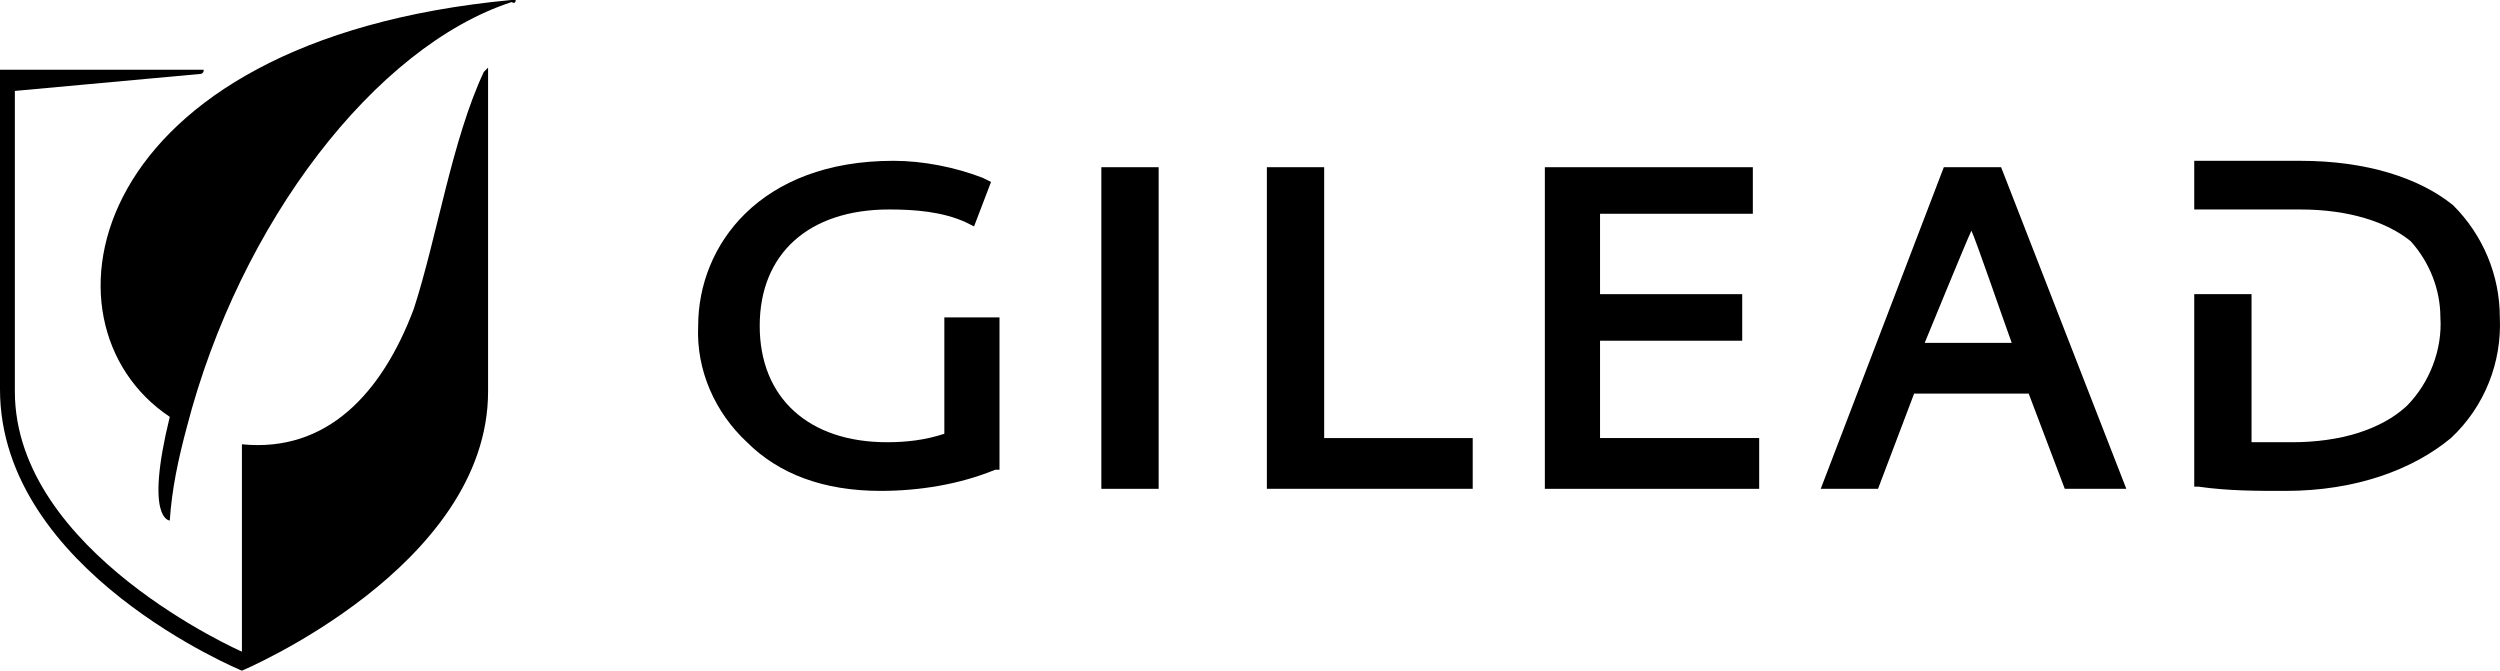
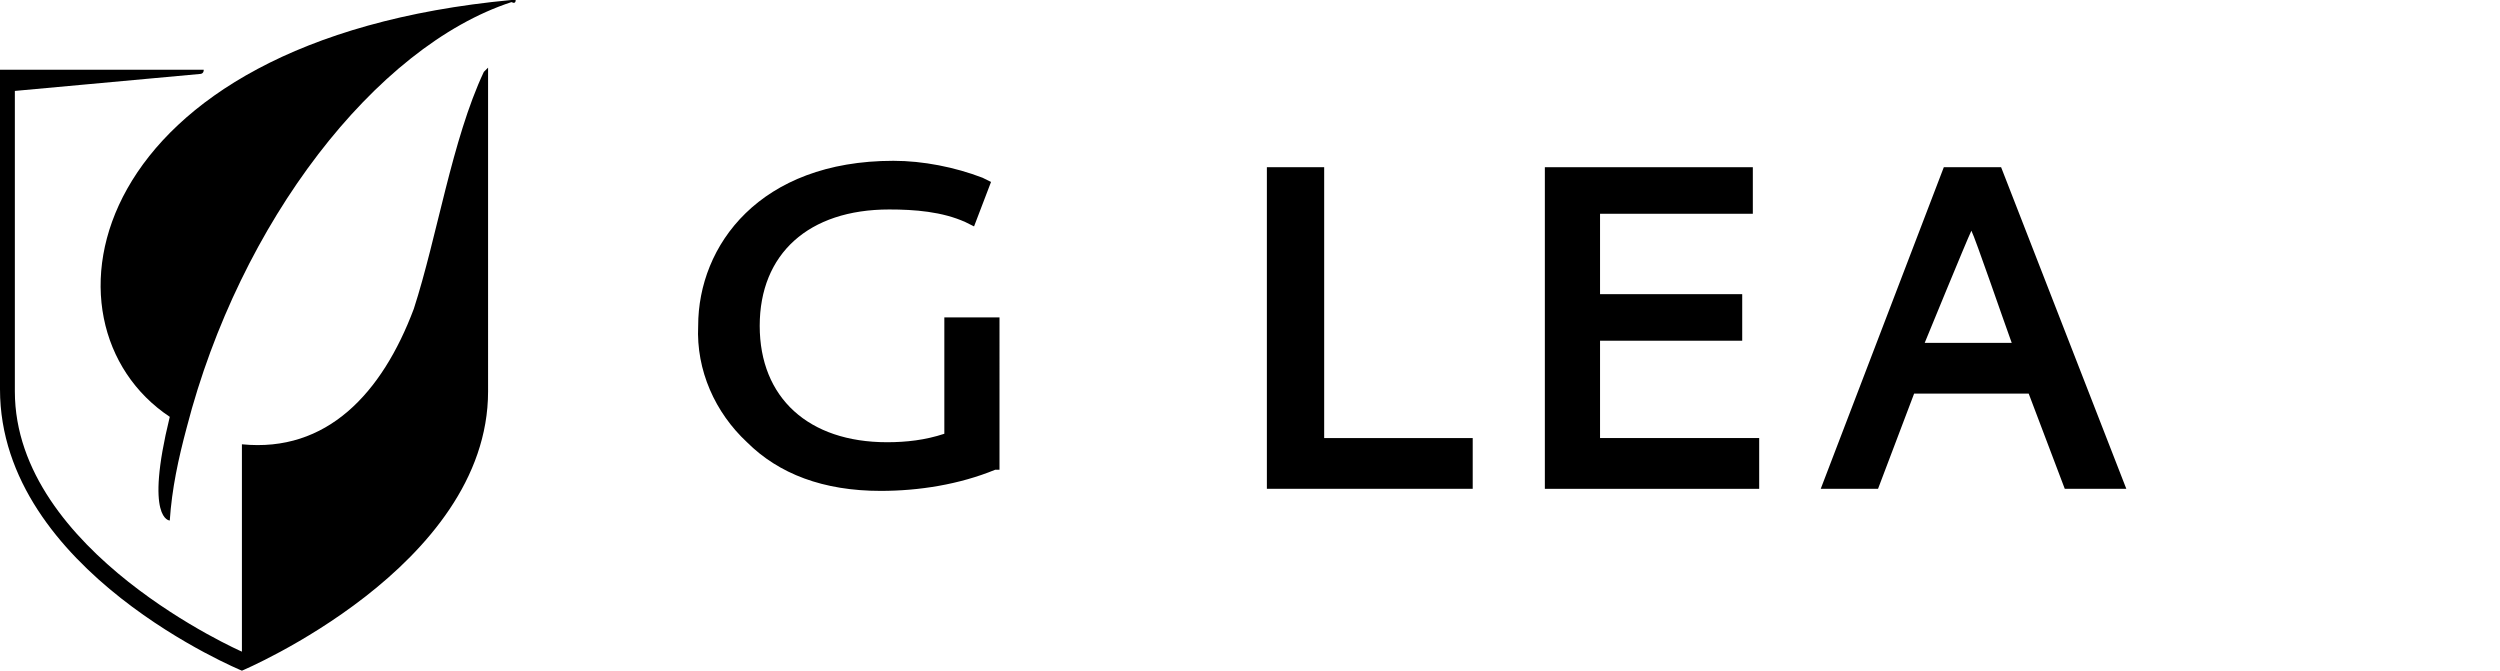
<svg xmlns="http://www.w3.org/2000/svg" version="1.1" id="Layer_1" x="0px" y="0px" viewBox="0 0 200 53.655" style="enable-background:new 0 0 200 53.655;" xml:space="preserve">
  <path style="fill-rule:evenodd;clip-rule:evenodd;" d="M75.547,25.391v9.31c-1.528,0.508-3.056,0.677-4.584,0.677  c-6.281,0-10.186-3.555-10.186-9.31s3.905-9.31,10.356-9.31c2.037,0,4.244,0.169,6.112,1.016l0.679,0.339l1.358-3.555l-0.679-0.339  c-2.207-0.846-4.753-1.354-7.13-1.354c-10.695,0-15.619,6.771-15.619,13.203c-0.17,3.555,1.358,6.94,3.905,9.31  c2.547,2.539,6.112,3.893,10.695,3.893c3.056,0,6.281-0.508,9.167-1.693h0.339V25.391H75.547z" />
-   <path d="M92.692,13.377h-4.584v25.729h4.584V13.377z" />
  <path style="fill-rule:evenodd;clip-rule:evenodd;" d="M105.934,35.044V13.377h-4.584v25.729h16.467v-4.063H105.934z" />
  <path style="fill-rule:evenodd;clip-rule:evenodd;" d="M128.003,35.044v-7.787h11.374v-3.724h-11.374v-6.432h12.223v-3.724h-16.638  v25.729h17.147v-4.063H128.003z" />
  <path style="fill-rule:evenodd;clip-rule:evenodd;" d="M157.712,18.456c0.339,0.677,2.546,7.109,3.225,8.971h-6.96  C153.978,27.427,157.373,19.133,157.712,18.456z M160.089,13.377h-4.584l-9.847,25.729h4.584l2.887-7.617h9.167l2.886,7.617h4.924  L160.089,13.377z" />
-   <path style="fill-rule:evenodd;clip-rule:evenodd;" d="M196.25,16.42c-2.716-2.201-6.96-3.555-12.222-3.555h-8.489v3.893h8.489  c3.904,0,6.96,1.016,8.827,2.539c1.527,1.693,2.376,3.893,2.376,6.094c0.169,2.539-0.849,5.247-2.716,7.109  c-2.037,1.862-5.262,2.878-9.167,2.878h-3.225V23.529h-4.584v15.404h0.34c2.376,0.339,4.584,0.339,6.96,0.339  c5.602,0,10.186-1.693,13.242-4.232c2.716-2.539,4.074-6.094,3.905-9.649C199.986,22.006,198.628,18.79,196.25,16.42z" />
  <path style="fill-rule:evenodd;clip-rule:evenodd;" d="M41.254,0h-0.34C6.622,3.216,2.378,25.899,13.582,33.347  c-2.037,8.294,0,8.294,0,8.294c0.17-2.539,0.679-4.909,1.358-7.448C19.184,17.774,30.05,3.724,40.915,0.169  C41.141,0.282,41.254,0.226,41.254,0z" />
  <path style="fill-rule:evenodd;clip-rule:evenodd;" d="M39.046,5.751V5.412l-0.34,0.339c-2.546,5.417-3.735,13.203-5.602,18.959  c-2.546,6.771-6.96,11.511-13.751,10.833v16.589c0,0-18.165-7.956-18.165-20.821V7.274l14.77-1.354c0.226,0,0.34-0.113,0.34-0.339H0  v25.56c0,14.557,19.353,22.513,19.353,22.513s19.693-8.294,19.693-22.344V5.751z" />
</svg>